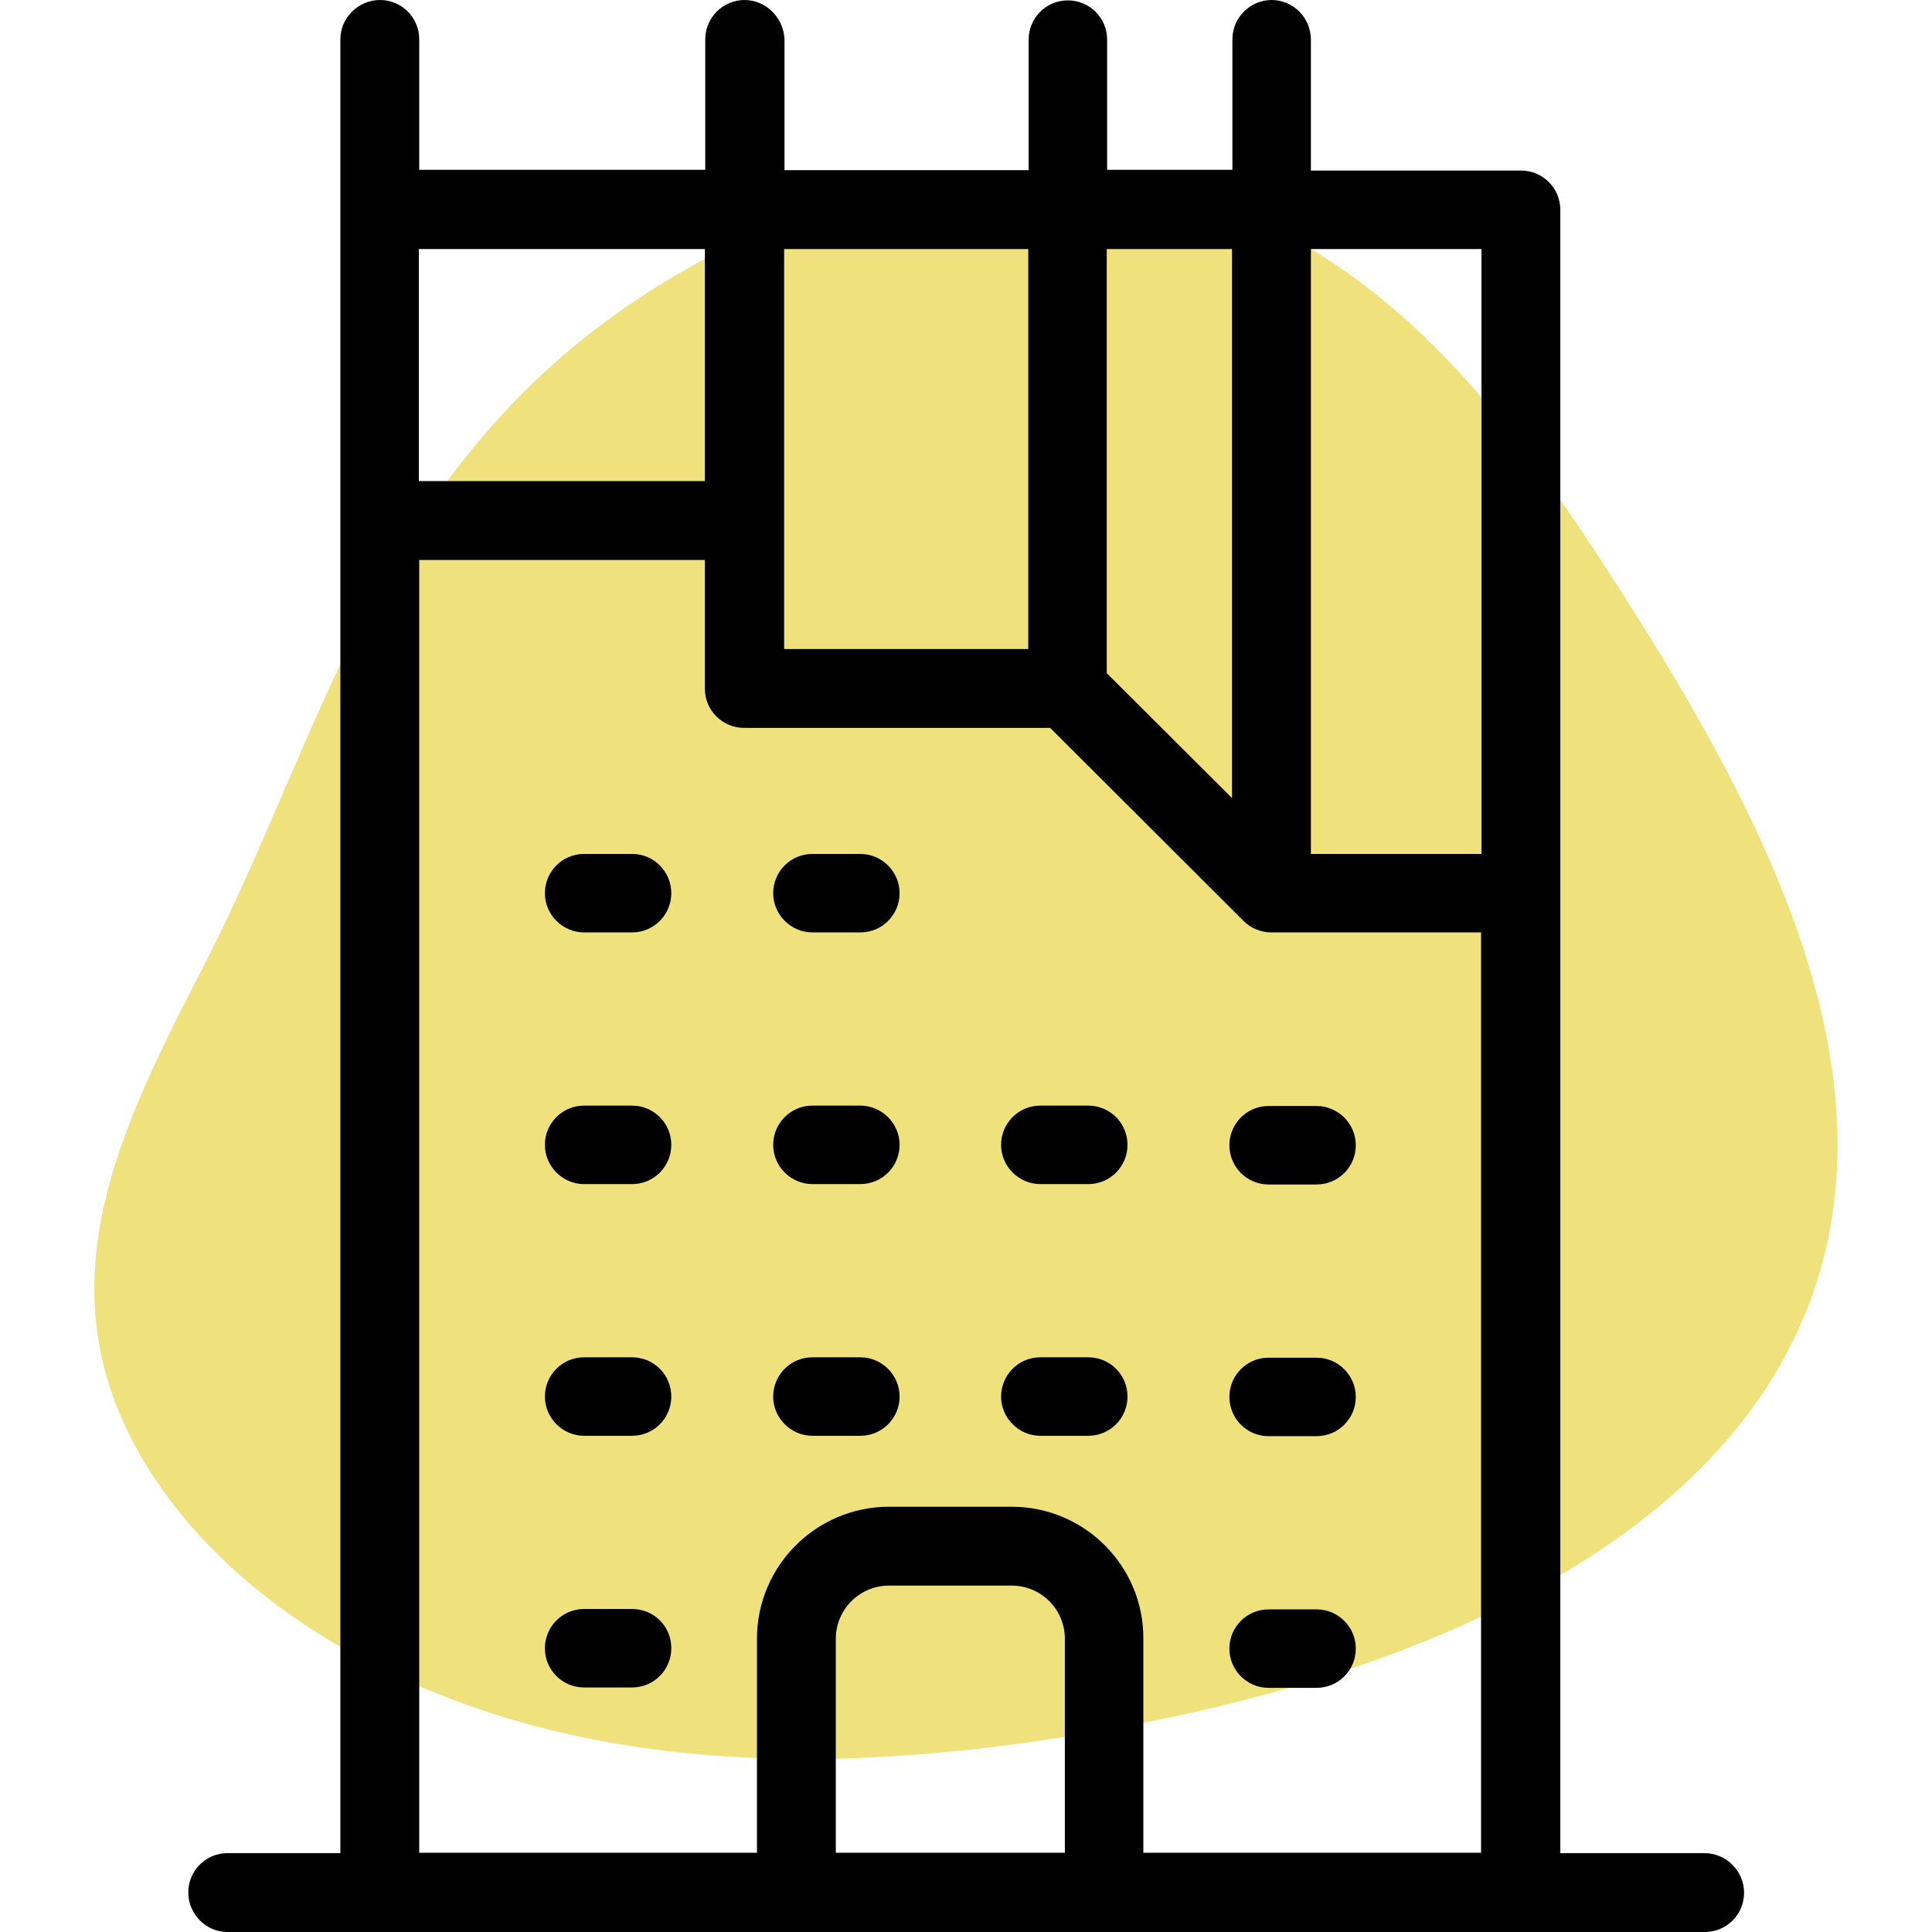
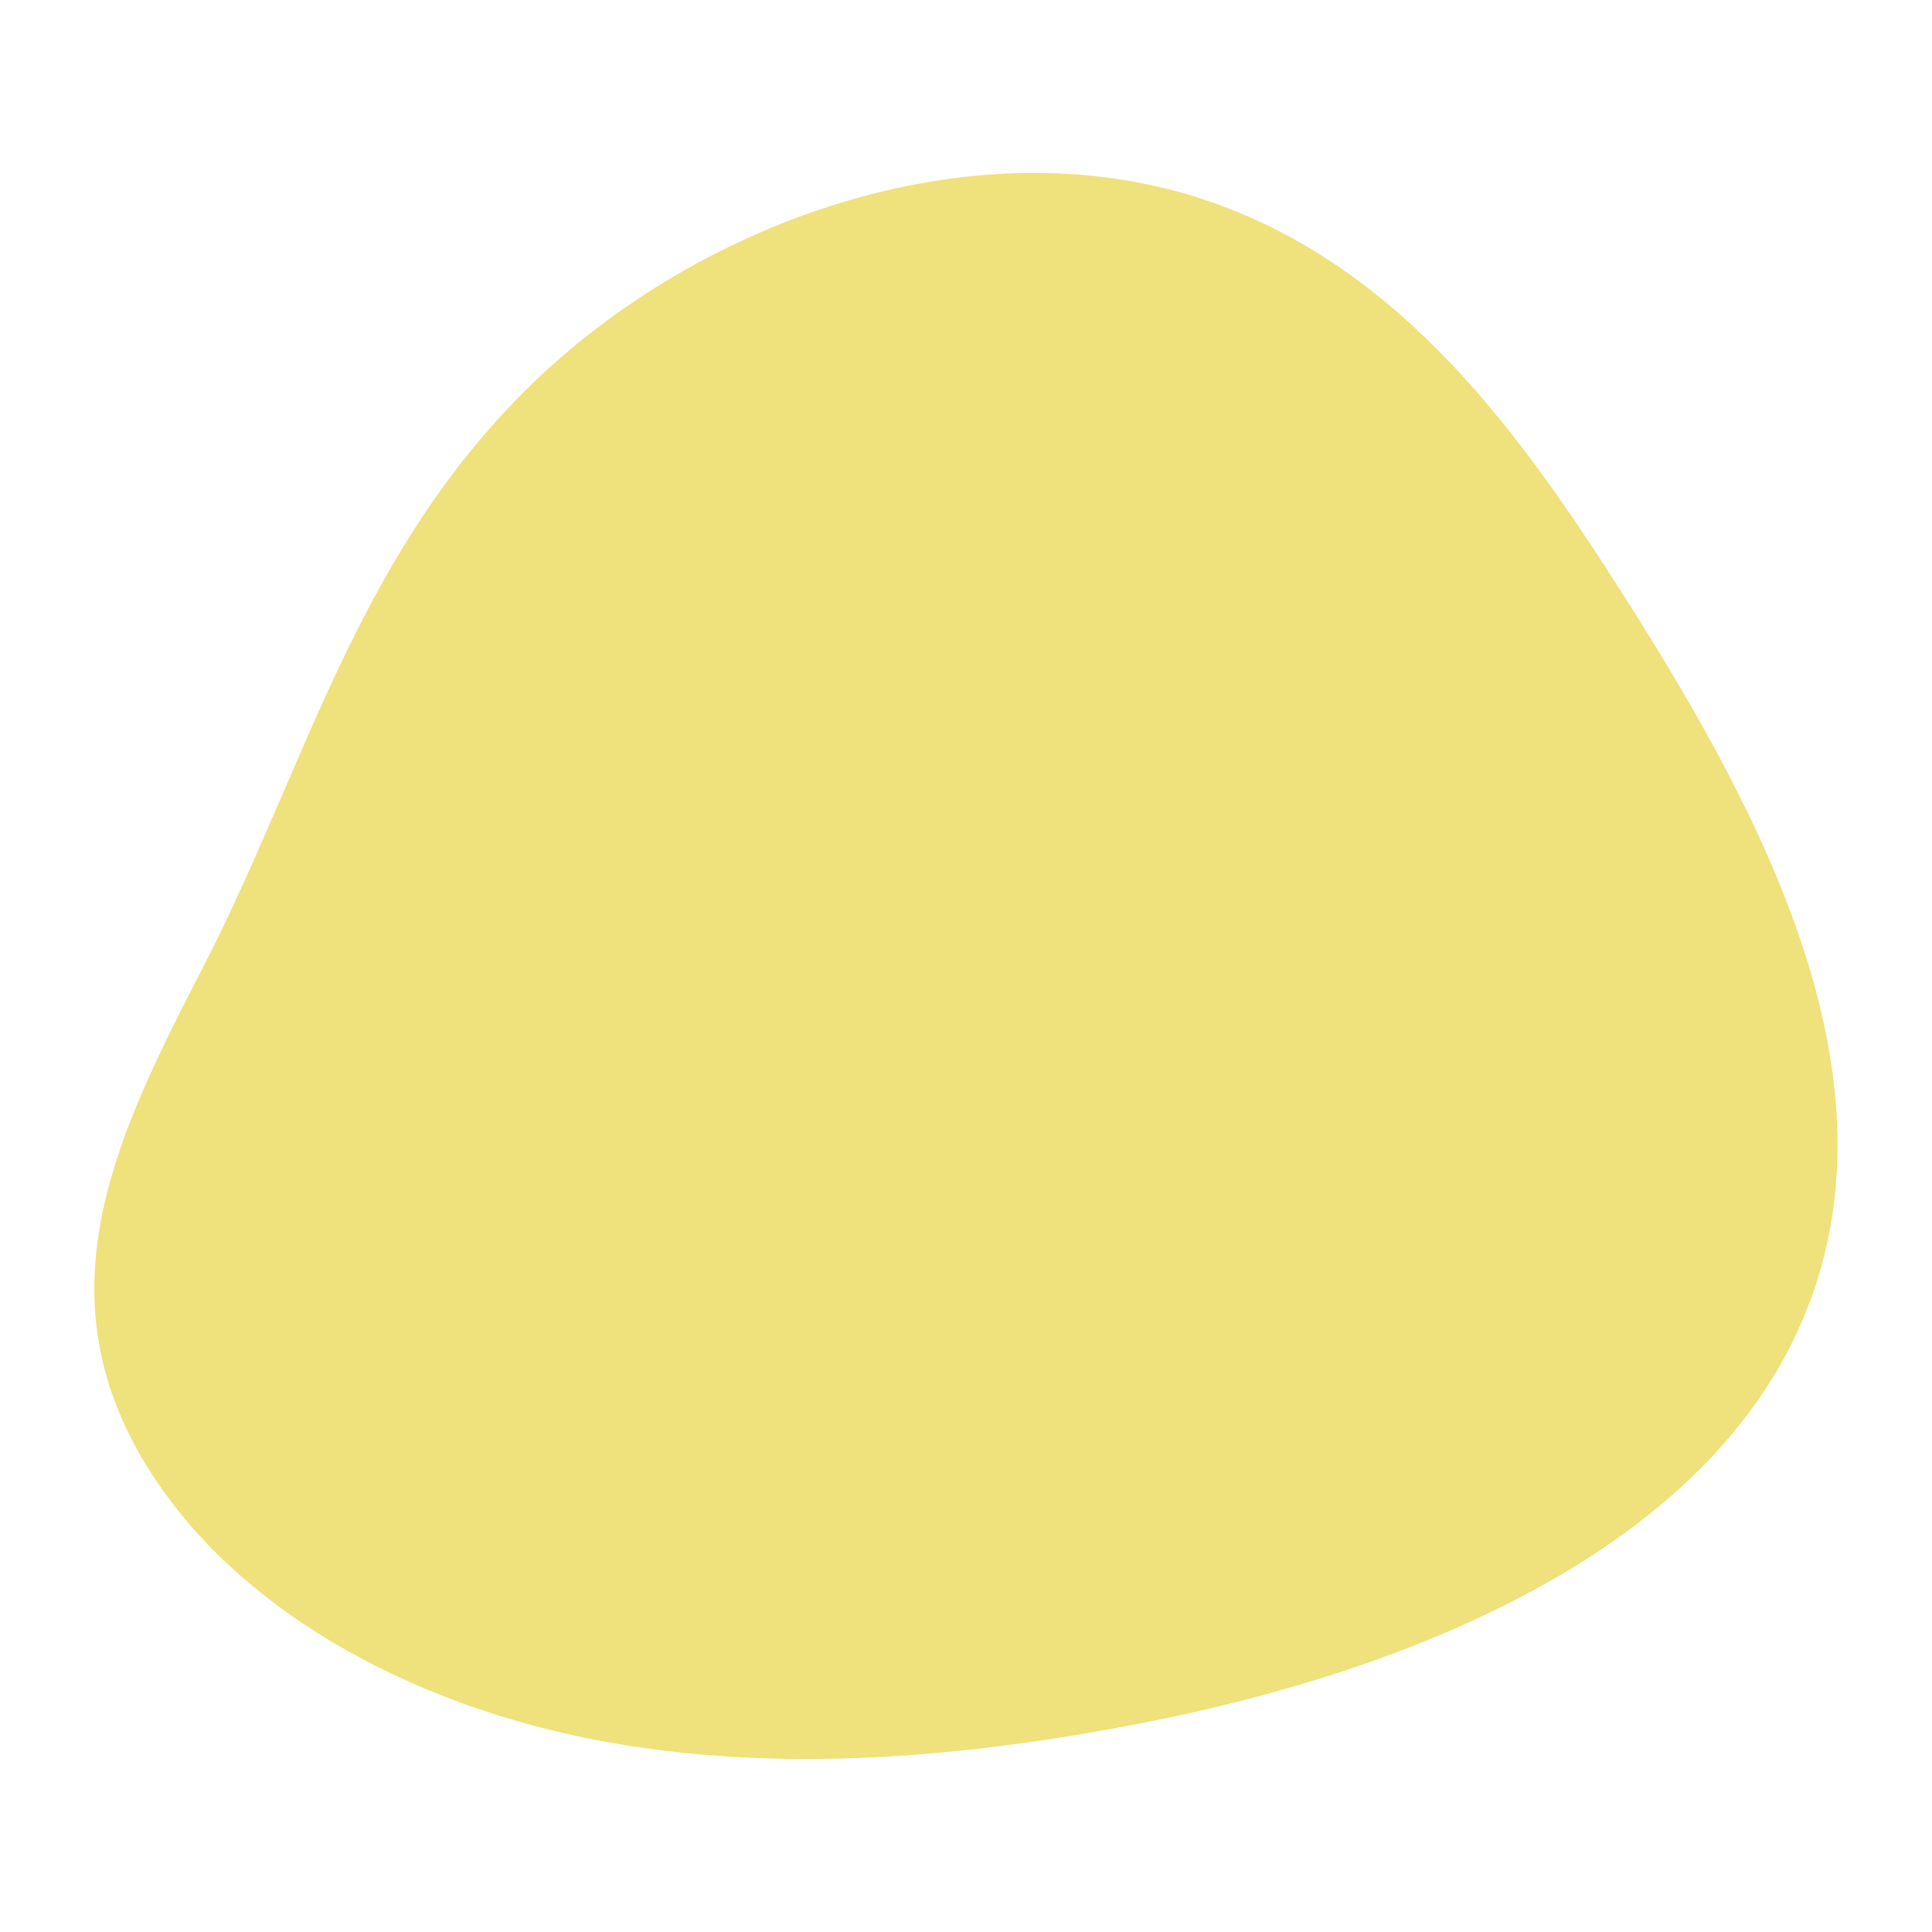
<svg xmlns="http://www.w3.org/2000/svg" viewBox="0 0 512 512">
  <path fill="#efe17b" d="M41.8 393c24.6 36.1 69.8 59.4 117.1 68.3s96.7 4.5 143.9-4.7c71.6-14 146.9-45.1 173.8-104.3 29-63.8-8.2-134.7-46.5-194.8-26.8-42-58.3-86.5-109.8-104.2-63.4-21.7-138 6.4-182.3 51.4-44.5 45.1-57.4 100-84.7 152.6C29.8 302.8 9.4 345.4 41.8 393z" />
-   <path d="M451.7 491.1h-38.2V55.6c0-5.8-4.7-10.4-10.4-10.4h-55.7V10.5C347.4 4.7 342.7 0 337 0s-10.4 4.7-10.4 10.4V45h-33.2V10.5c0-5.8-4.7-10.4-10.4-10.4-5.8 0-10.4 4.7-10.4 10.4v34.6h-64.7V10.5C207.7 4.7 203 0 197.3 0s-10.4 4.7-10.4 10.4V45h-75.8V10.4c0-5.8-4.7-10.4-10.4-10.4S90.2 4.7 90.2 10.4v480.7H60.3c-5.8 0-10.4 4.7-10.4 10.4S54.5 512 60.3 512h391.5c5.8 0 10.4-4.7 10.4-10.4s-4.7-10.5-10.5-10.5zm-230.2-.1v-56.7c0-7.8 6.3-14.1 14.1-14.1h32.5c7.8 0 14.1 6.3 14.1 14.1V491h-60.7zm46.6-91.7h-32.5c-19.3 0-35 15.7-35 35V491h-89.5V148.4h75.7v34.1c0 5.8 4.7 10.4 10.4 10.4h81.1l51.2 51.1c1.9 2 4.7 3.1 7.4 3.1h55.6V491H303v-56.7c.1-19.3-15.6-35-34.9-35zM392.6 66v160.3h-45.2V66h45.2zm-66.1 0v145.5l-33.2-33.1V66h33.2zm-54 0v106h-64.7V66h64.7zm-85.7 0v61.5H111V66h75.8z" />
-   <path d="M167.5 226.3h-12.7c-5.8 0-10.4 4.7-10.4 10.4s4.7 10.4 10.4 10.4h12.7c5.8 0 10.4-4.7 10.4-10.4s-4.6-10.4-10.4-10.4zm60.5 0h-12.7c-5.8 0-10.4 4.7-10.4 10.4s4.7 10.4 10.4 10.4H228c5.8 0 10.4-4.7 10.4-10.4s-4.7-10.4-10.4-10.4zM167.5 293h-12.7c-5.8 0-10.4 4.7-10.4 10.4s4.7 10.4 10.4 10.4h12.7c5.8 0 10.4-4.7 10.4-10.4s-4.6-10.4-10.4-10.4zm60.5 0h-12.7c-5.8 0-10.4 4.7-10.4 10.4s4.7 10.4 10.4 10.4H228c5.8 0 10.4-4.7 10.4-10.4S233.7 293 228 293zm60.4 0h-12.7c-5.8 0-10.4 4.7-10.4 10.4s4.7 10.4 10.4 10.4h12.7c5.8 0 10.4-4.7 10.4-10.4s-4.6-10.4-10.4-10.4zm47.8 20.9h12.7c5.8 0 10.4-4.7 10.4-10.4s-4.7-10.4-10.4-10.4h-12.7c-5.8 0-10.4 4.7-10.4 10.4s4.6 10.4 10.4 10.4zm-168.7 45.8h-12.7c-5.8 0-10.4 4.7-10.4 10.4s4.7 10.4 10.4 10.4h12.7c5.8 0 10.4-4.7 10.4-10.4s-4.6-10.4-10.4-10.4zm60.5 0h-12.7c-5.8 0-10.4 4.7-10.4 10.4s4.7 10.4 10.4 10.4H228c5.8 0 10.4-4.7 10.4-10.4s-4.7-10.4-10.4-10.4zm60.4 0h-12.7c-5.8 0-10.4 4.7-10.4 10.4s4.7 10.4 10.4 10.4h12.7c5.8 0 10.4-4.7 10.4-10.4s-4.6-10.4-10.4-10.4zm47.8 20.9h12.7c5.8 0 10.4-4.7 10.4-10.4s-4.7-10.4-10.4-10.4h-12.7c-5.8 0-10.4 4.7-10.4 10.4s4.6 10.4 10.4 10.4zm-168.7 45.8h-12.7c-5.8 0-10.4 4.7-10.4 10.4 0 5.8 4.7 10.4 10.4 10.4h12.7c5.8 0 10.4-4.7 10.4-10.4 0-5.8-4.6-10.4-10.4-10.4zm168.7 20.9h12.7c5.8 0 10.4-4.7 10.4-10.4 0-5.8-4.7-10.4-10.4-10.4h-12.7c-5.8 0-10.4 4.7-10.4 10.4s4.6 10.4 10.4 10.4z" />
</svg>